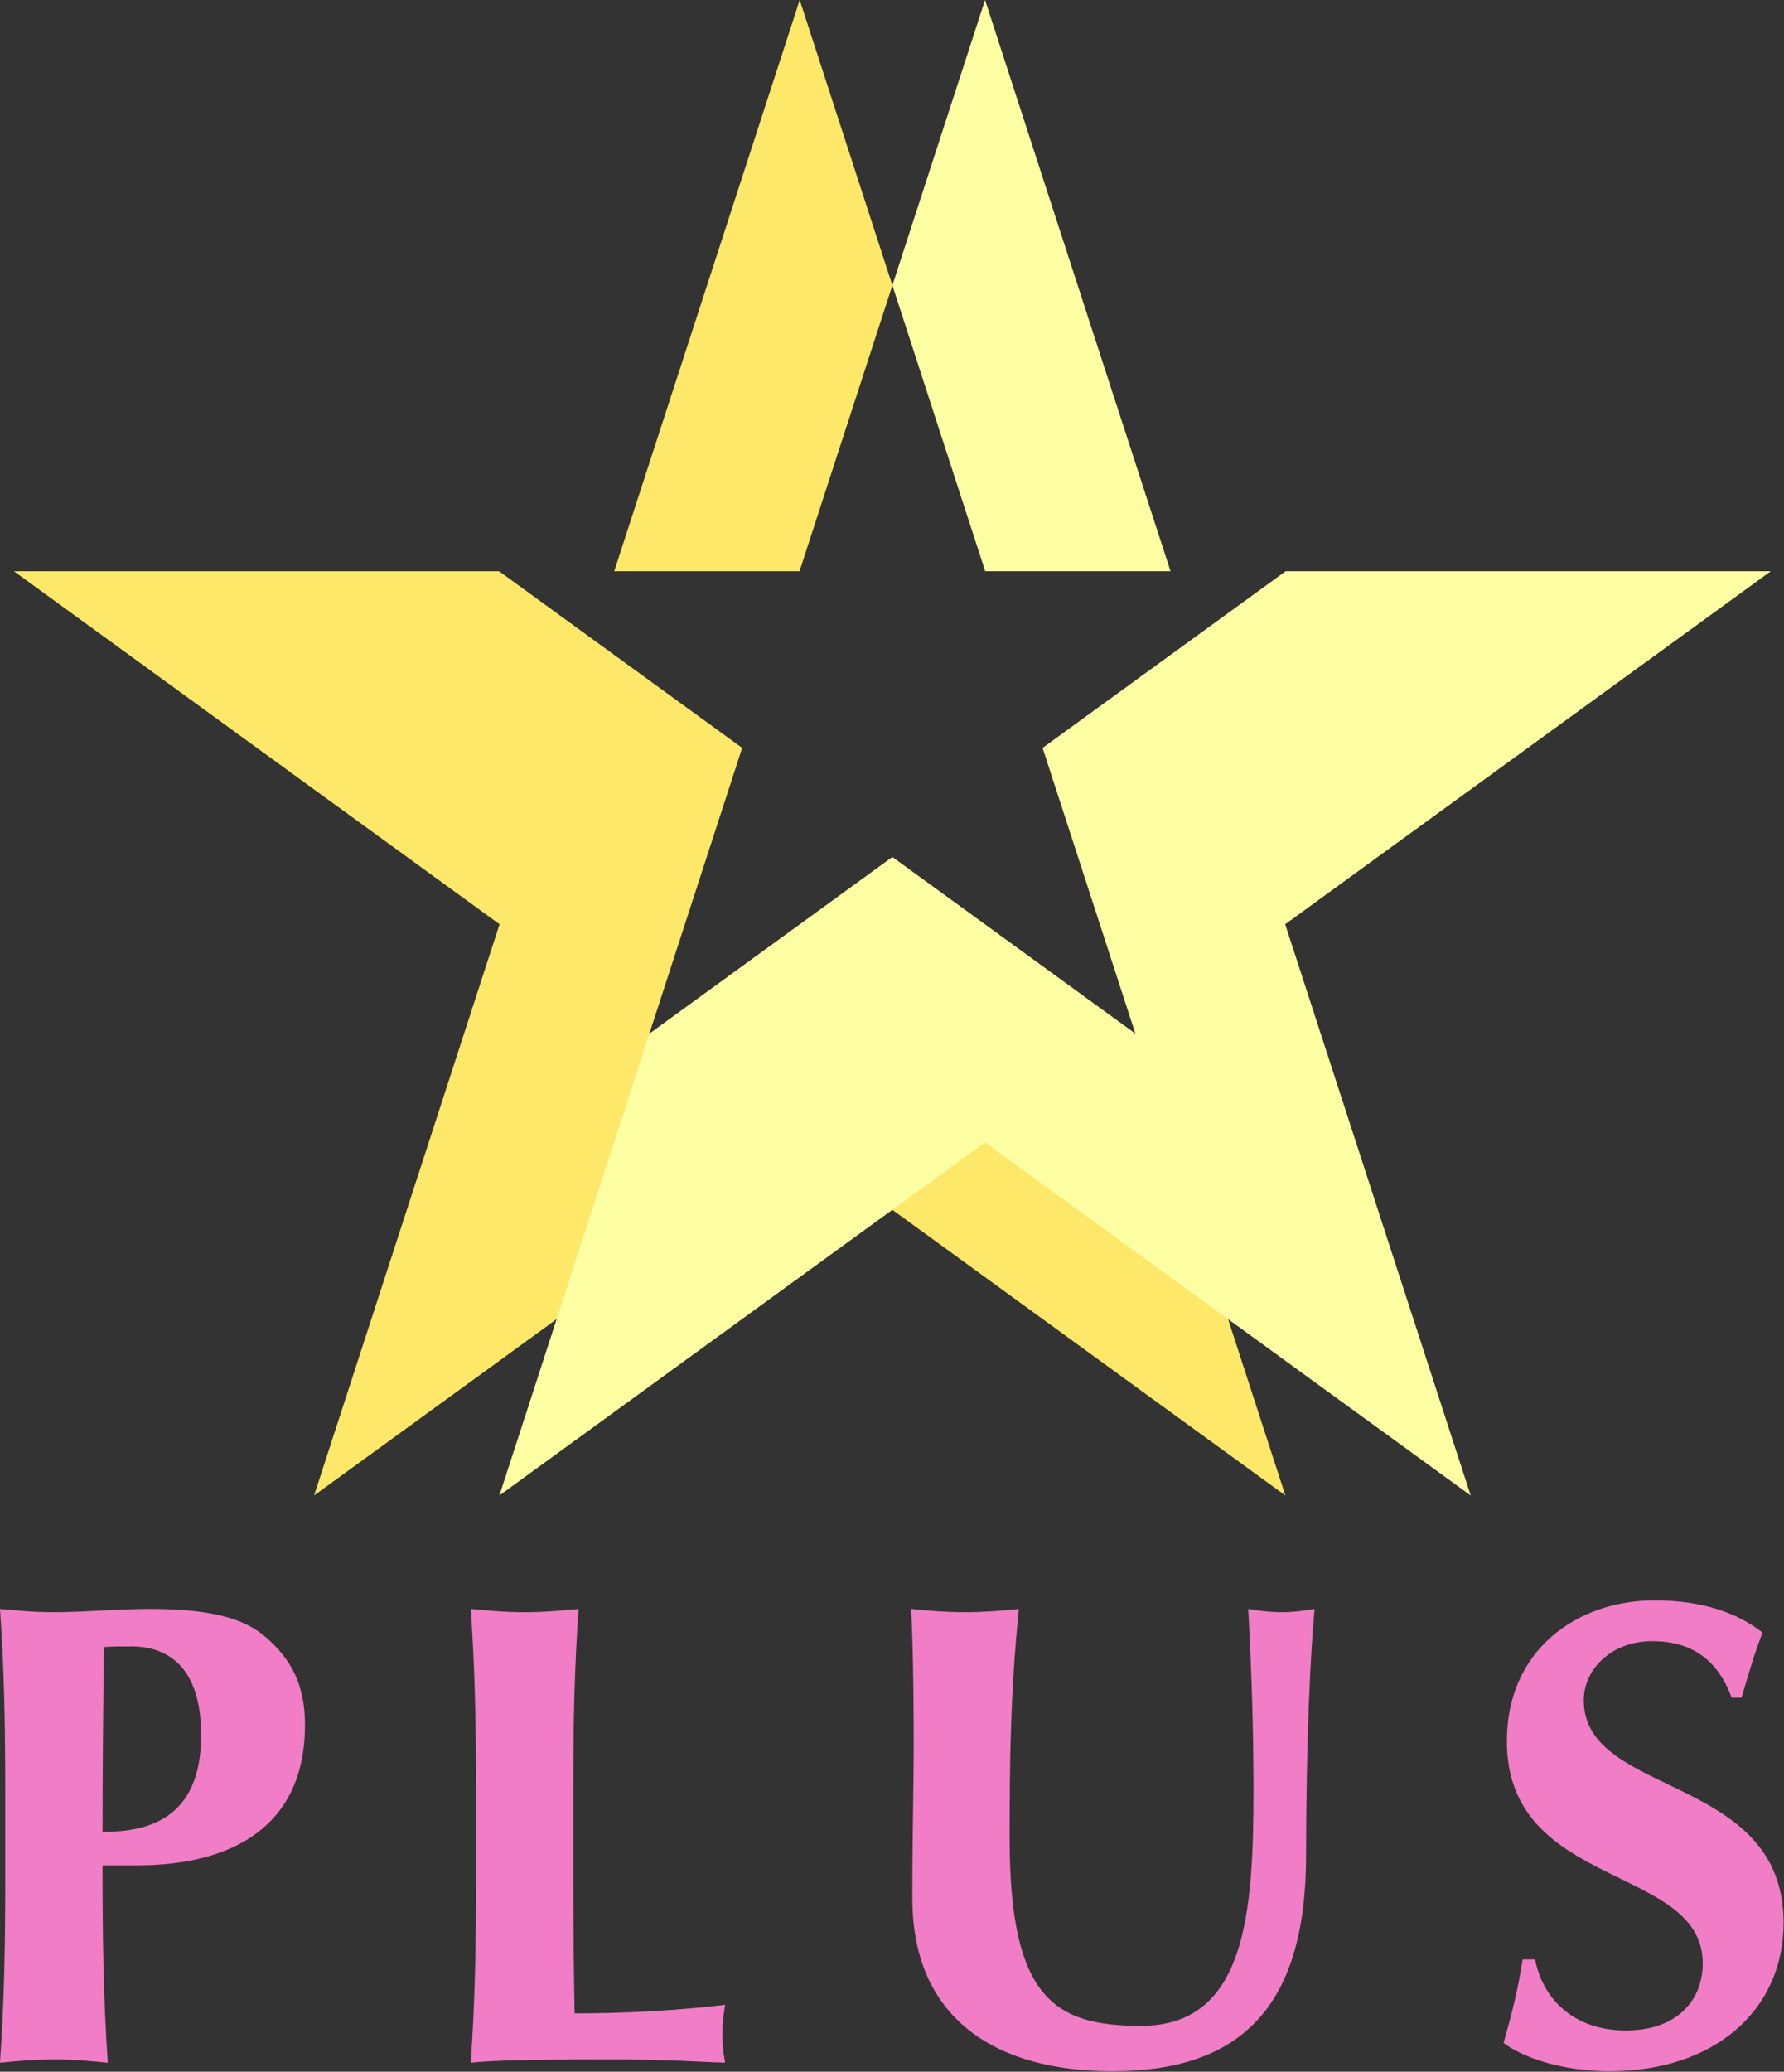
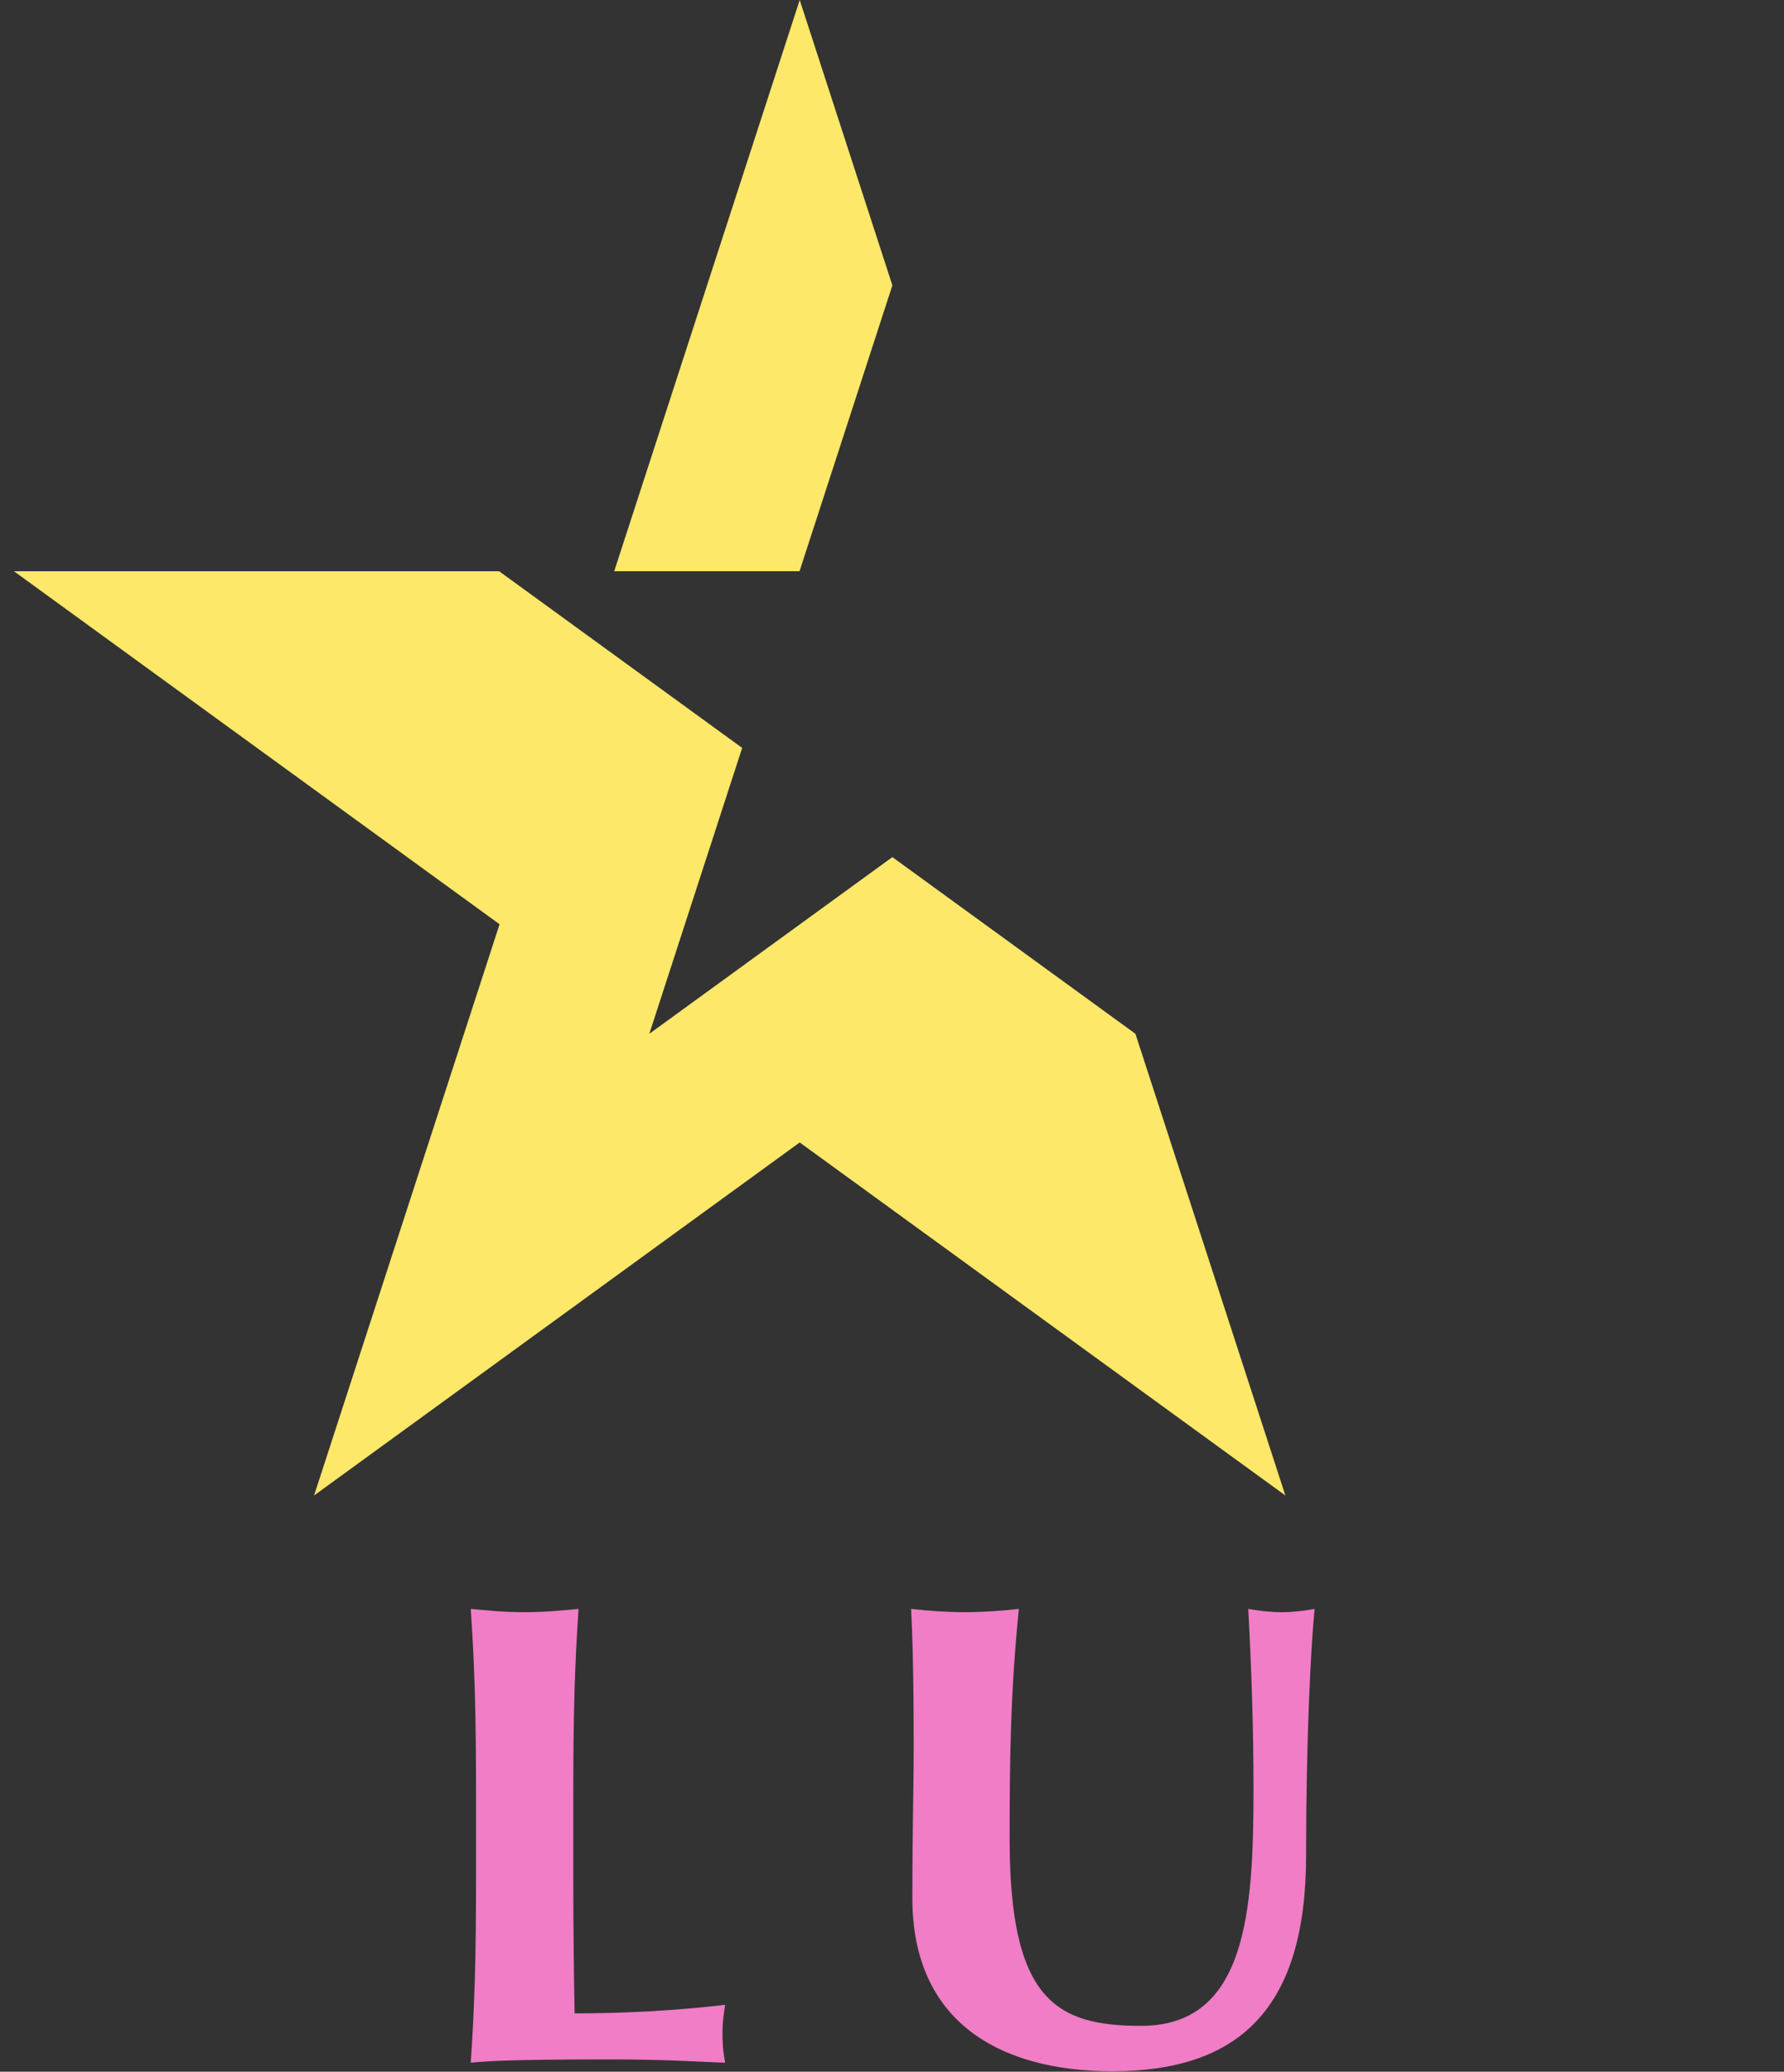
<svg xmlns="http://www.w3.org/2000/svg" xmlns:ns1="http://sodipodi.sourceforge.net/DTD/sodipodi-0.dtd" xmlns:ns2="http://www.inkscape.org/namespaces/inkscape" version="1.0" width="861.586" height="1000" id="svg3795" ns1:docname="STAR_Plus (1993).svg" ns2:version="1.2.2 (732a01da63, 2022-12-09)" xml:space="preserve">
  <rect width="100%" height="100%" fill="#333333" stroke="none" />
  <ns1:namedview pagecolor="#ffffff" bordercolor="#666666" borderopacity="1" objecttolerance="10" gridtolerance="10" guidetolerance="10" ns2:pageopacity="0" ns2:pageshadow="2" ns2:window-width="1366" ns2:window-height="705" id="namedview7" showgrid="false" ns2:zoom="0.5" ns2:cx="357" ns2:cy="478" ns2:window-x="-8" ns2:window-y="-8" ns2:window-maximized="1" ns2:current-layer="svg3795" ns2:showpageshadow="2" ns2:pagecheckerboard="0" ns2:deskcolor="#d1d1d1" />
  <defs id="defs3797" />
  <g id="g3074">
    <g id="g922" transform="matrix(0.759,0,0,0.759,6.724,0)">
      <path id="path918" style="color:#000000;font-style:normal;font-variant:normal;font-weight:normal;font-stretch:normal;font-size:medium;line-height:normal;font-family:sans-serif;font-variant-ligatures:normal;font-variant-position:normal;font-variant-caps:normal;font-variant-numeric:normal;font-variant-alternates:normal;font-variant-east-asian:normal;font-feature-settings:normal;text-indent:0;text-align:start;text-decoration:none;text-decoration-line:none;text-decoration-style:solid;text-decoration-color:#000000;letter-spacing:normal;word-spacing:normal;text-transform:none;writing-mode:lr-tb;direction:ltr;text-orientation:mixed;dominant-baseline:auto;baseline-shift:baseline;text-anchor:start;white-space:normal;shape-padding:0;shape-margin:0;inline-size:0;clip-rule:nonzero;display:inline;overflow:visible;visibility:visible;opacity:1;isolation:auto;mix-blend-mode:normal;color-interpolation:sRGB;color-interpolation-filters:linearRGB;solid-color:#000000;solid-opacity:1;vector-effect:none;fill:#fde869;fill-opacity:1;fill-rule:evenodd;stroke:none;stroke-linecap:square;stroke-linejoin:miter;stroke-miterlimit:4;stroke-dasharray:none;stroke-dashoffset:1.56;stroke-opacity:1;color-rendering:auto;image-rendering:auto;shape-rendering:auto;text-rendering:auto;enable-background:accumulate;stop-color:#000000;stop-opacity:1" d="M 500,0 381.965,363.271 H 499.887 L 558.961,181.463 Z M 0,363.271 309.016,587.785 190.982,951.057 500,726.543 809.018,951.057 713.617,657.445 558.961,545.08 404.305,657.445 463.379,475.635 308.723,363.271 Z" />
-       <path id="path915" style="color:#000000;font-style:normal;font-variant:normal;font-weight:normal;font-stretch:normal;font-size:medium;line-height:normal;font-family:sans-serif;font-variant-ligatures:normal;font-variant-position:normal;font-variant-caps:normal;font-variant-numeric:normal;font-variant-alternates:normal;font-variant-east-asian:normal;font-feature-settings:normal;text-indent:0;text-align:start;text-decoration:none;text-decoration-line:none;text-decoration-style:solid;text-decoration-color:#000000;letter-spacing:normal;word-spacing:normal;text-transform:none;writing-mode:lr-tb;direction:ltr;text-orientation:mixed;dominant-baseline:auto;baseline-shift:baseline;text-anchor:start;white-space:normal;shape-padding:0;shape-margin:0;inline-size:0;clip-rule:nonzero;display:inline;overflow:visible;visibility:visible;isolation:auto;mix-blend-mode:normal;color-interpolation:sRGB;color-interpolation-filters:linearRGB;solid-color:#000000;solid-opacity:1;vector-effect:none;fill:#fefea3;fill-opacity:1;fill-rule:evenodd;stroke:none;stroke-linecap:square;stroke-linejoin:miter;stroke-miterlimit:4;stroke-dasharray:none;stroke-dashoffset:1.56;stroke-opacity:1;color-rendering:auto;image-rendering:auto;shape-rendering:auto;text-rendering:auto;enable-background:accumulate;stop-color:#000000" d="M 617.922,4.9999999e-6 735.957,363.271 H 618.035 L 558.961,181.463 Z M 1117.922,363.271 808.906,587.785 926.939,951.057 617.922,726.543 308.904,951.057 404.305,657.445 558.961,545.08 713.617,657.445 654.543,475.635 809.199,363.271 Z" />
    </g>
    <g id="g3052" transform="scale(1.846)">
-       <path d="m 1.376,491.715 c 0,19.26 -0.344,32.501 -1.376,47.634 3.783,-0.344 8.426,-0.86 14.101,-0.86 5.675,0 10.318,0.516 14.101,0.86 -1.204,-17.197 -1.376,-34.393 -1.376,-51.59 h 8.77 c 25.623,0 44.195,-10.49 44.195,-36.801 0,-10.146 -3.439,-17.197 -10.662,-23.215 -5.331,-4.471 -13.757,-7.051 -29.922,-7.051 -8.254,0 -17.196,0.86 -25.107,0.86 -5.675,0 -10.318,-0.516 -14.101,-0.86 1.032,15.133 1.376,28.374 1.376,47.634 z m 51.246,-38.004 c 0,22.183 -14.273,25.279 -25.795,25.279 0,-15.993 0.172,-32.157 0.344,-48.322 1.892,-0.172 4.471,-0.172 7.223,-0.172 9.802,0 18.228,5.675 18.228,23.215 z" id="path2779" style="font-weight:bold;font-size:171.965px;font-family:'Optima LT Std';-inkscape-font-specification:'Optima LT Std Bold';font-feature-settings:'ss03';opacity:0.93;fill:#fe83d0;fill-opacity:1;fill-rule:evenodd;stroke-width:52.222;stroke-miterlimit:100.1;paint-order:stroke fill markers" />
      <path d="m 124.536,491.715 c 0,19.26 -0.344,32.501 -1.376,47.634 3.783,-0.344 8.426,-0.86 36.457,-0.86 15.821,0 23.903,0.688 30.094,0.86 -0.344,-2.064 -0.688,-3.783 -0.688,-7.394 0,-3.611 0.344,-5.331 0.688,-7.738 -13.241,1.548 -26.483,2.236 -39.38,2.236 -0.172,-8.942 -0.344,-22.012 -0.344,-34.737 v -23.387 c 0,-19.26 0.344,-32.501 1.376,-47.634 -3.783,0.344 -8.426,0.86 -14.101,0.86 -5.675,0 -10.318,-0.516 -14.101,-0.86 1.032,15.133 1.376,28.374 1.376,47.634 z" id="path2781" style="font-weight:bold;font-size:171.965px;font-family:'Optima LT Std';-inkscape-font-specification:'Optima LT Std Bold';font-feature-settings:'ss03';opacity:0.93;fill:#fe83d0;fill-opacity:1;fill-rule:evenodd;stroke-width:52.222;stroke-miterlimit:100.1;paint-order:stroke fill markers" />
      <path d="m 290.968,541.585 c 33.361,0 50.73,-16.509 50.73,-56.405 0,-29.75 1.204,-54.341 2.236,-64.487 -2.923,0.516 -5.675,0.86 -8.598,0.86 -2.923,0 -5.847,-0.344 -8.77,-0.86 0.86,15.821 1.376,31.47 1.376,47.29 0,31.985 -1.892,61.735 -29.406,61.735 -22.355,0 -34.393,-6.879 -34.393,-48.838 0,-19.948 0.172,-37.832 2.408,-60.188 -4.643,0.516 -9.458,0.86 -14.101,0.86 -4.643,0 -9.458,-0.344 -14.101,-0.86 0.344,5.675 0.688,17.197 0.688,35.425 0,12.381 -0.344,21.668 -0.344,40.24 0,32.329 22.871,45.227 52.277,45.227 z" id="path2783" style="font-weight:bold;font-size:171.965px;font-family:'Optima LT Std';-inkscape-font-specification:'Optima LT Std Bold';font-feature-settings:'ss03';opacity:0.93;fill:#fe83d0;fill-opacity:1;fill-rule:evenodd;stroke-width:52.222;stroke-miterlimit:100.1;paint-order:stroke fill markers" />
-       <path d="m 455.616,443.909 c 2.236,-7.566 3.439,-11.694 5.503,-17.025 -6.535,-5.159 -15.821,-8.426 -28.202,-8.426 -20.464,0 -38.692,13.069 -38.692,36.801 0,39.036 51.246,32.157 51.246,58.124 0,9.63 -6.707,17.54 -20.12,17.54 -13.929,0 -21.84,-8.598 -23.731,-18.572 h -3.267 c -1.204,7.738 -2.751,13.929 -4.987,21.84 4.987,3.783 15.305,7.394 27.686,7.394 27.342,0 45.571,-15.821 45.571,-38.864 0,-39.036 -52.277,-32.673 -52.277,-58.124 0,-8.254 7.394,-15.477 17.884,-15.477 10.49,0 17.197,4.987 20.808,14.789 z" id="path2785" style="font-weight:bold;font-size:171.965px;font-family:'Optima LT Std';-inkscape-font-specification:'Optima LT Std Bold';font-feature-settings:'ss03';opacity:0.93;fill:#fe83d0;fill-opacity:1;fill-rule:evenodd;stroke-width:52.222;stroke-miterlimit:100.1;paint-order:stroke fill markers" />
    </g>
  </g>
</svg>